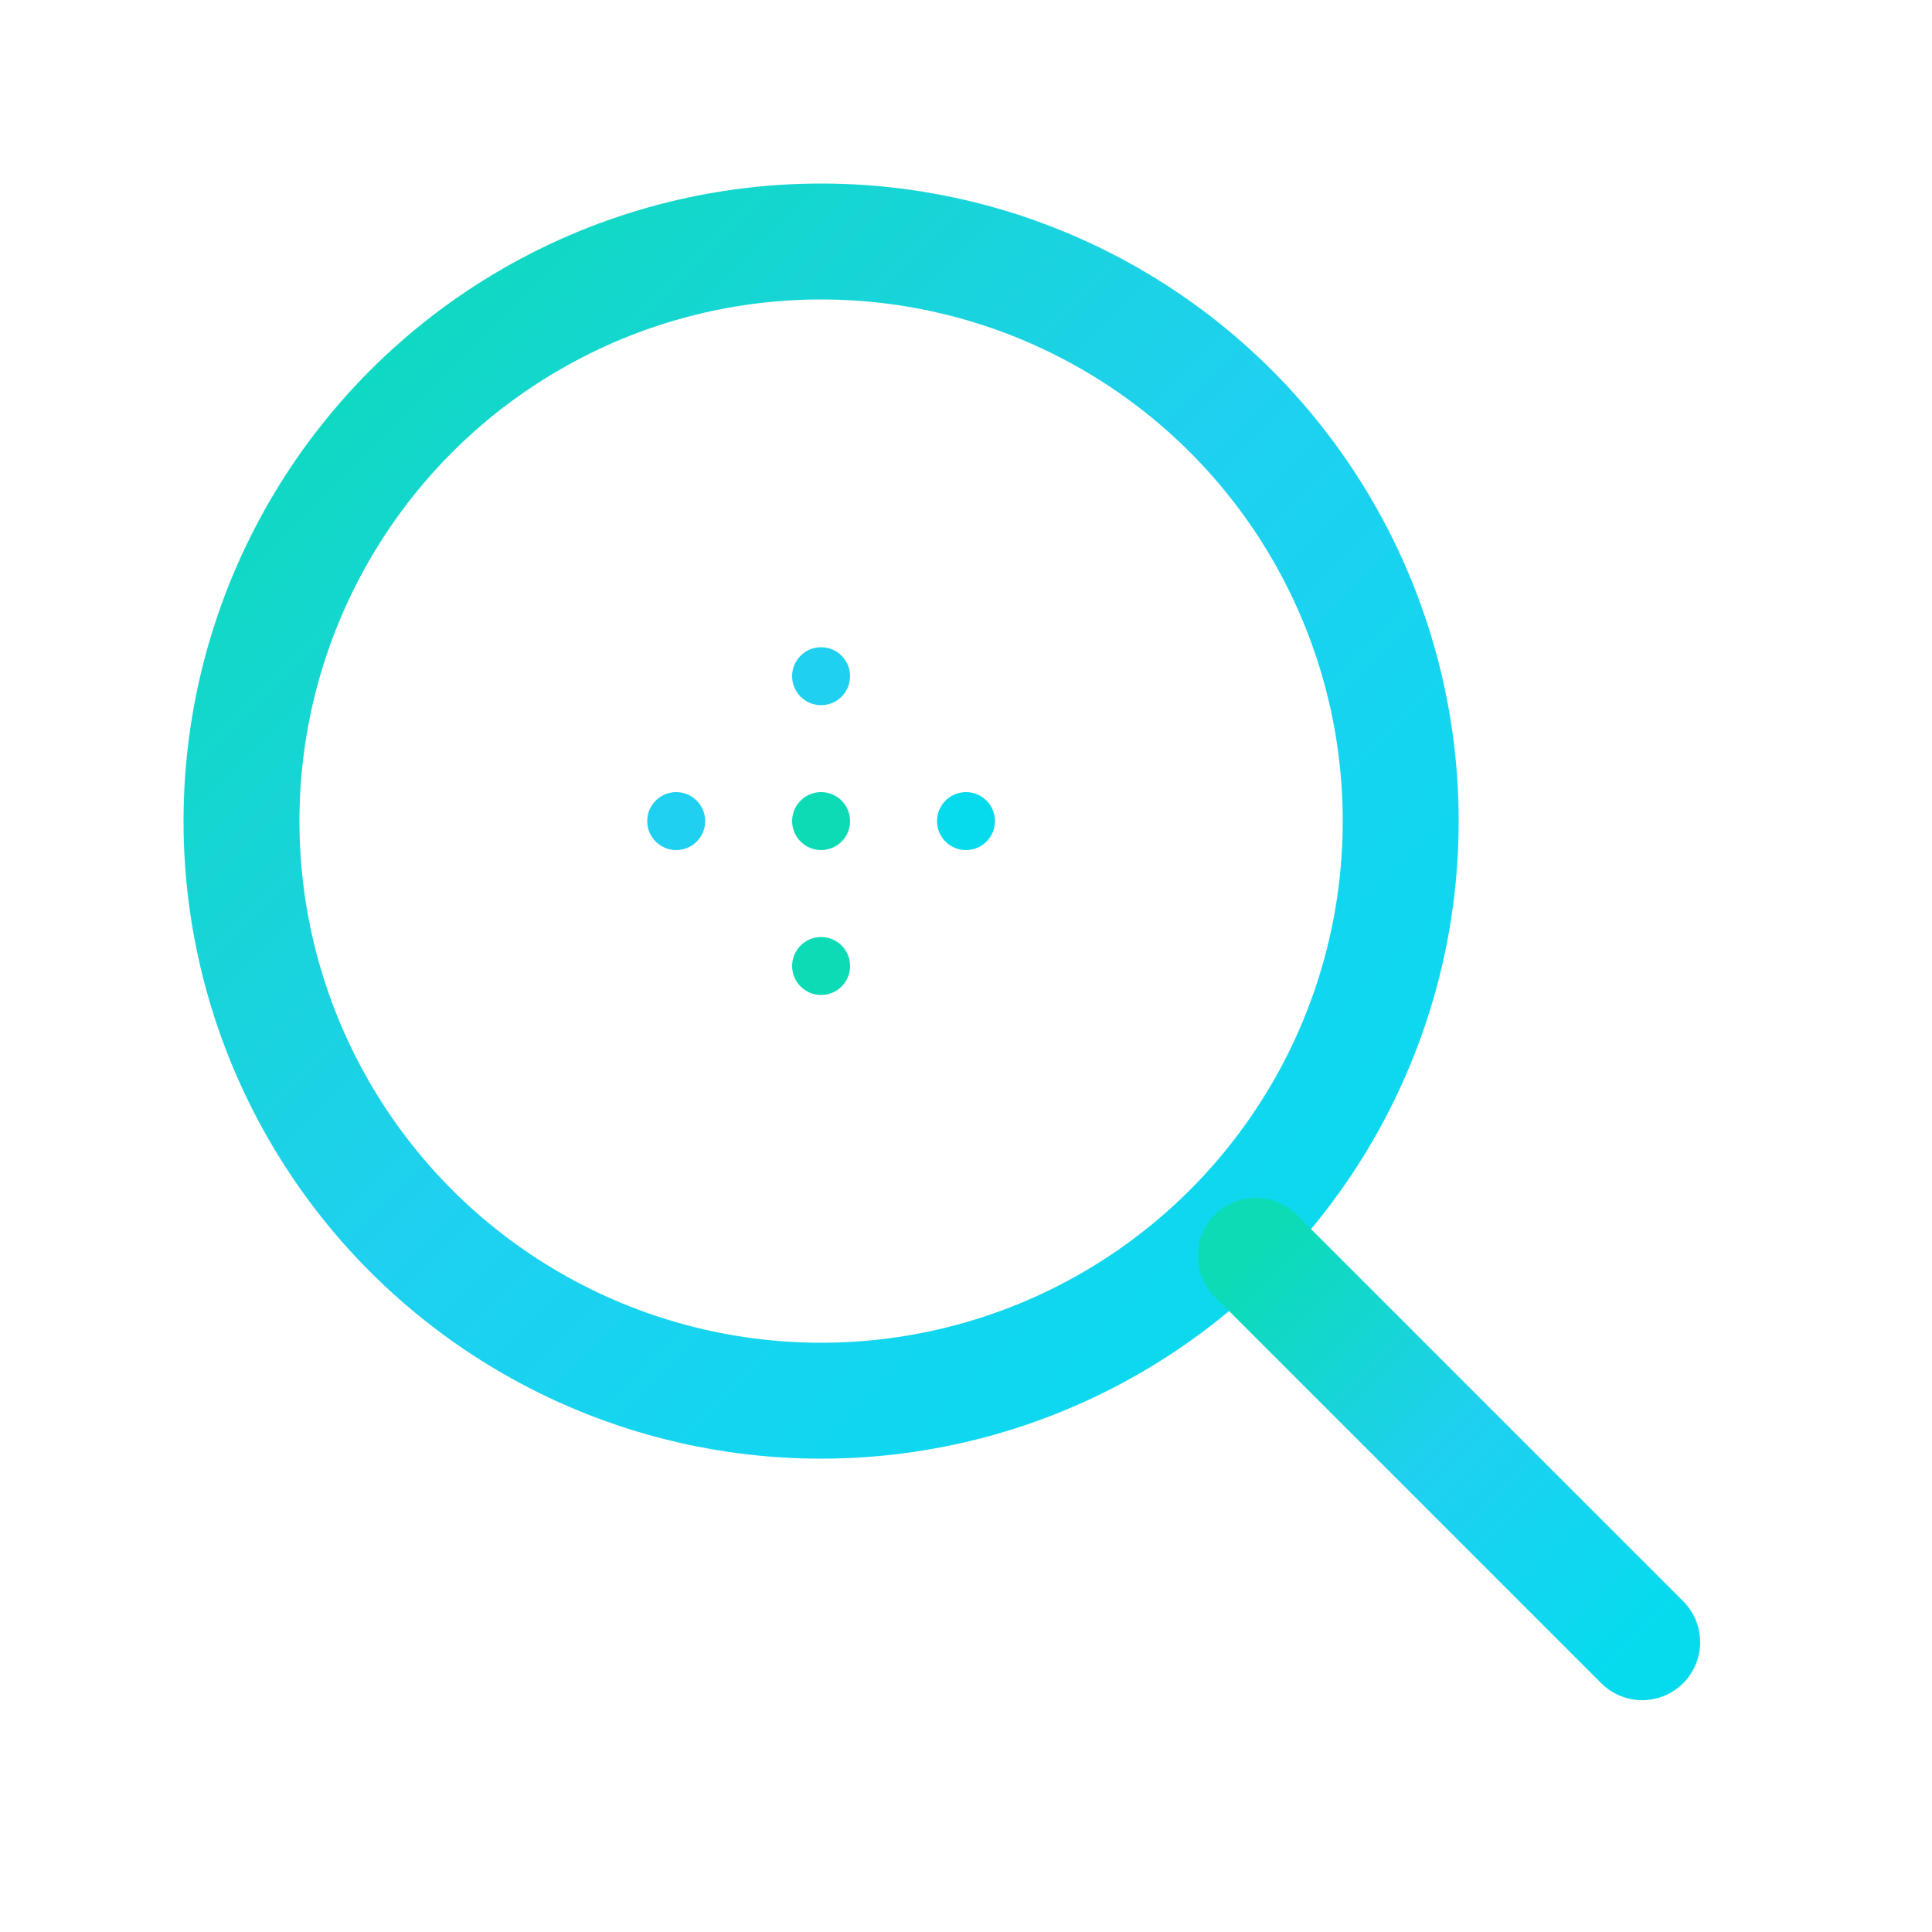
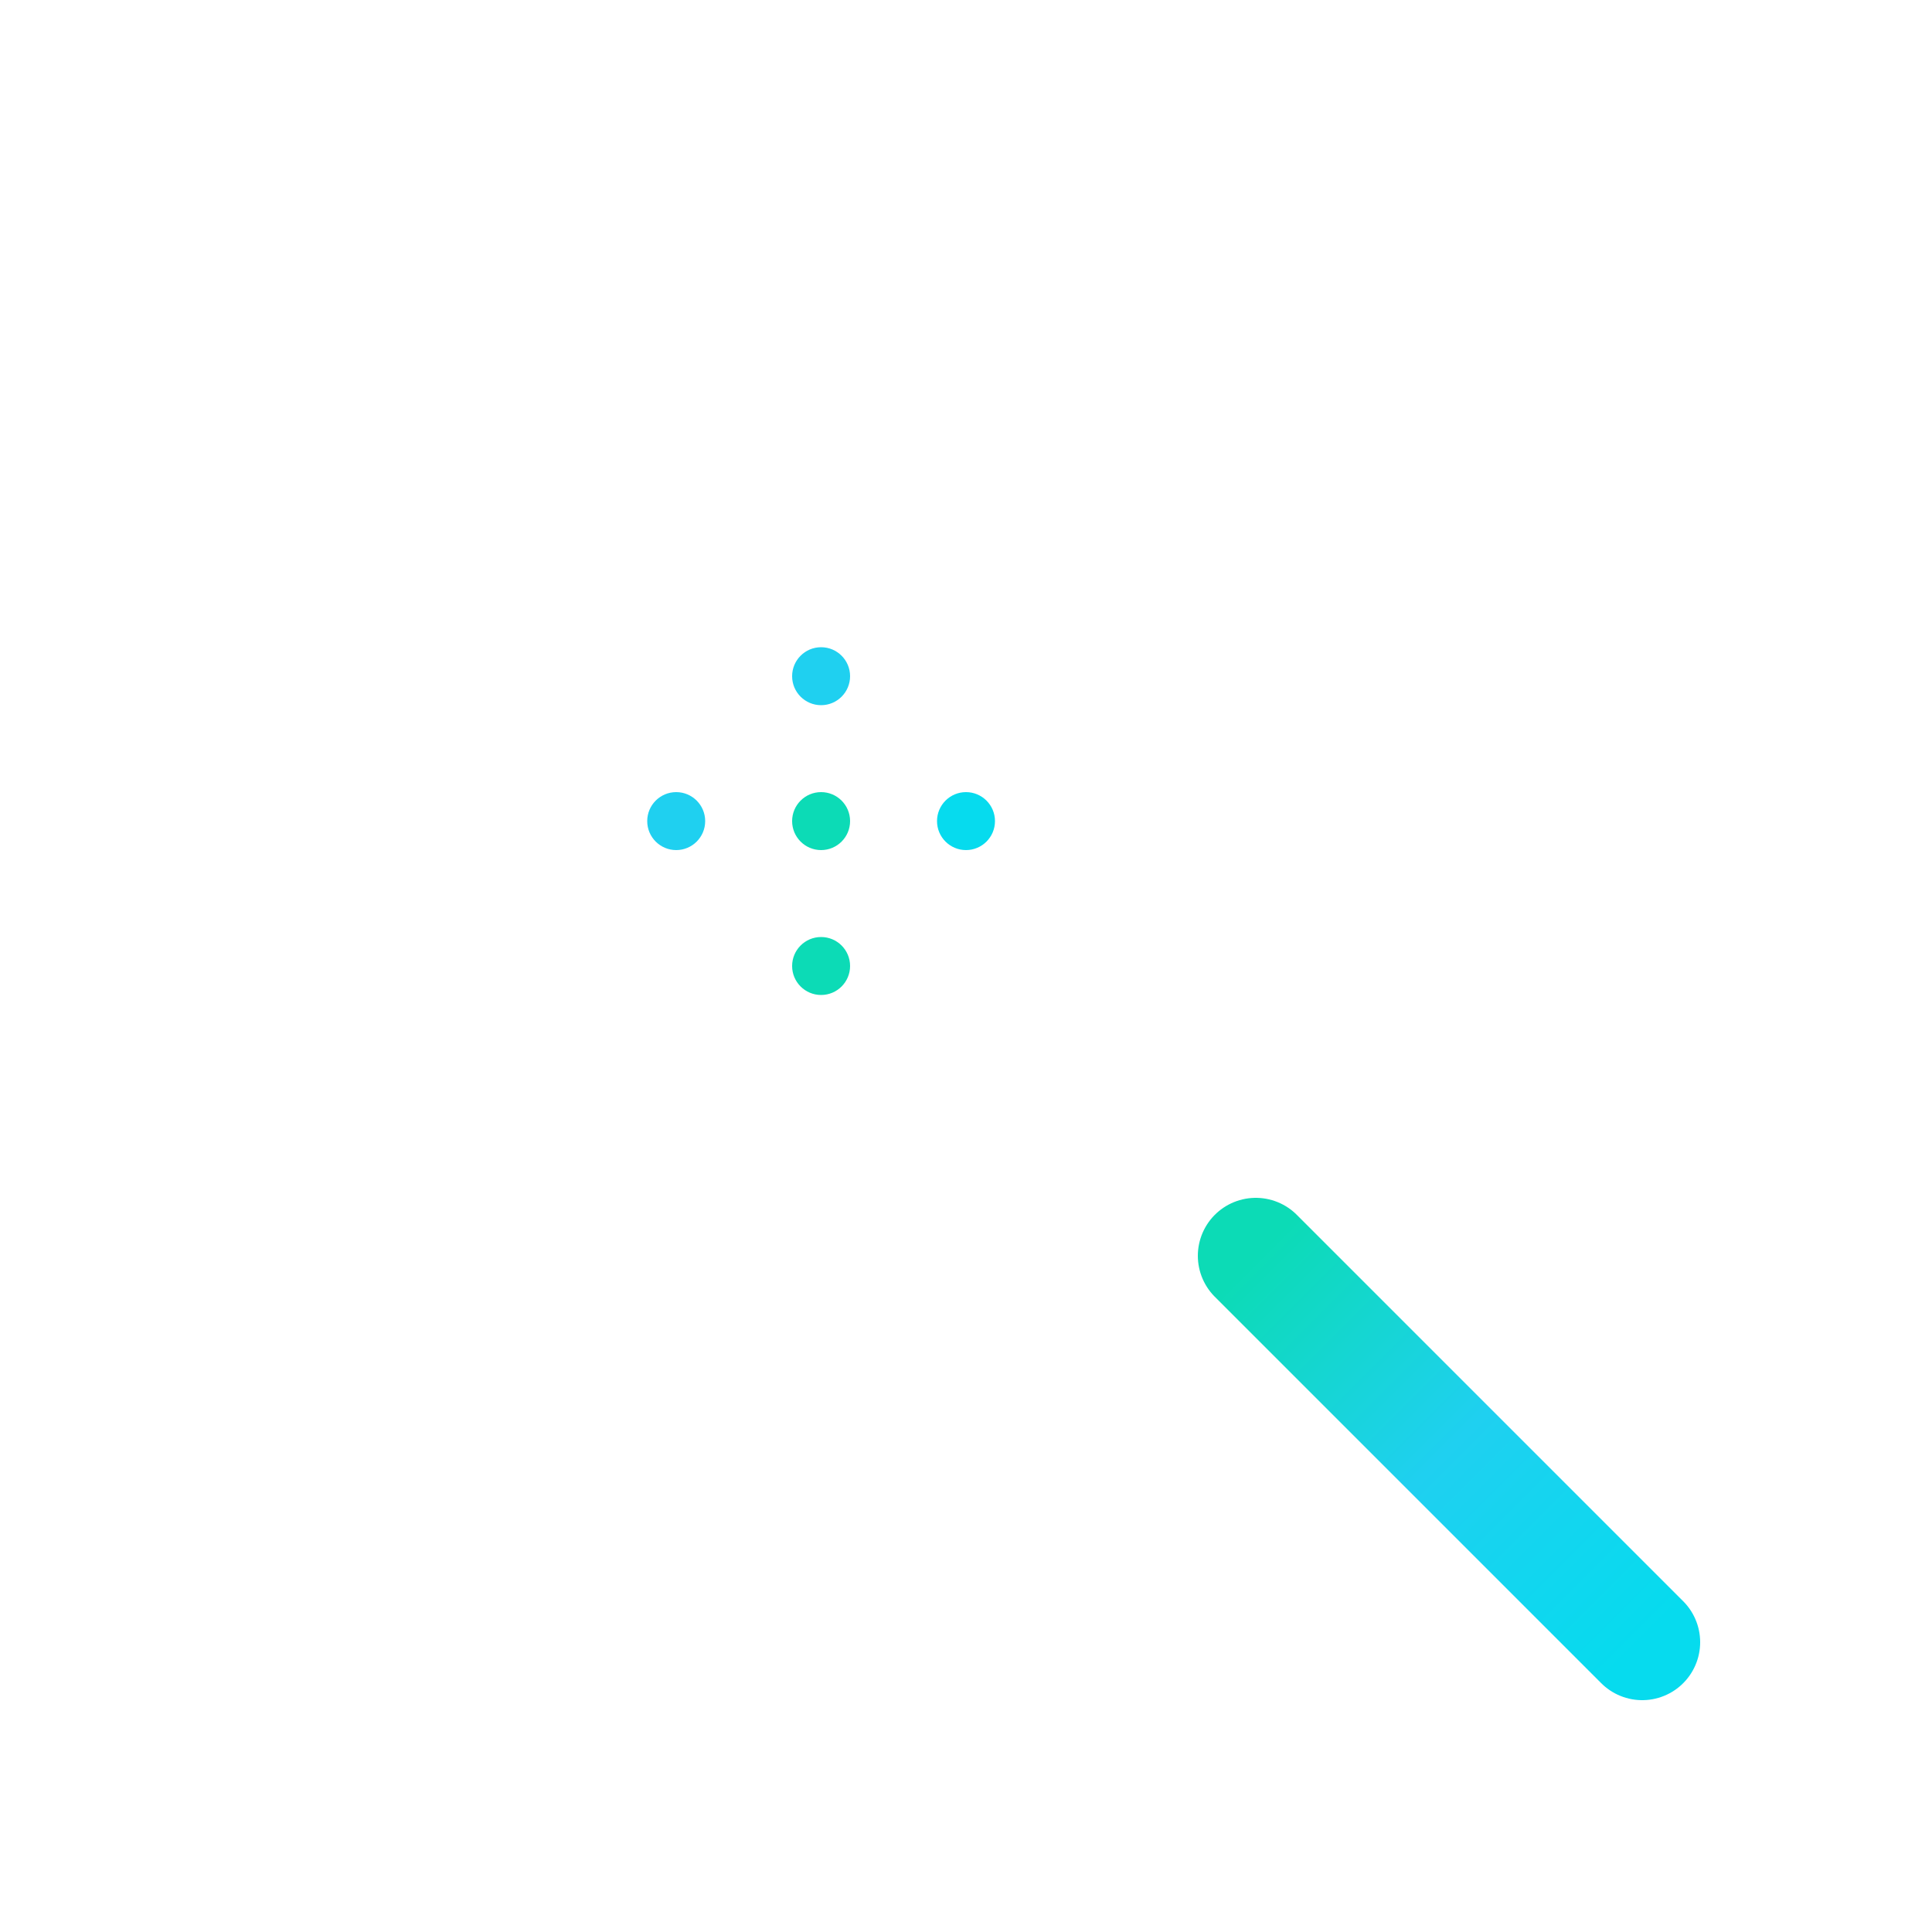
<svg xmlns="http://www.w3.org/2000/svg" width="200" height="200" viewBox="0 0 200 200" fill="none">
-   <circle cx="85" cy="85" r="60" stroke="url(#gradient)" stroke-width="12" fill="none" />
  <line x1="130" y1="130" x2="170" y2="170" stroke="url(#gradient)" stroke-width="12" stroke-linecap="round" />
  <circle cx="85" cy="85" r="3" fill="#0cdbb6" />
  <circle cx="70" cy="85" r="3" fill="#1fd0f0" />
  <circle cx="100" cy="85" r="3" fill="#06dbee" />
  <circle cx="85" cy="70" r="3" fill="#1fd0f0" />
  <circle cx="85" cy="100" r="3" fill="#0cdbb6" />
  <defs>
    <linearGradient id="gradient" x1="0%" y1="0%" x2="100%" y2="100%">
      <stop offset="0%" style="stop-color:#0cdbb6" />
      <stop offset="50%" style="stop-color:#1fd0f0" />
      <stop offset="100%" style="stop-color:#06dbee" />
    </linearGradient>
  </defs>
</svg>